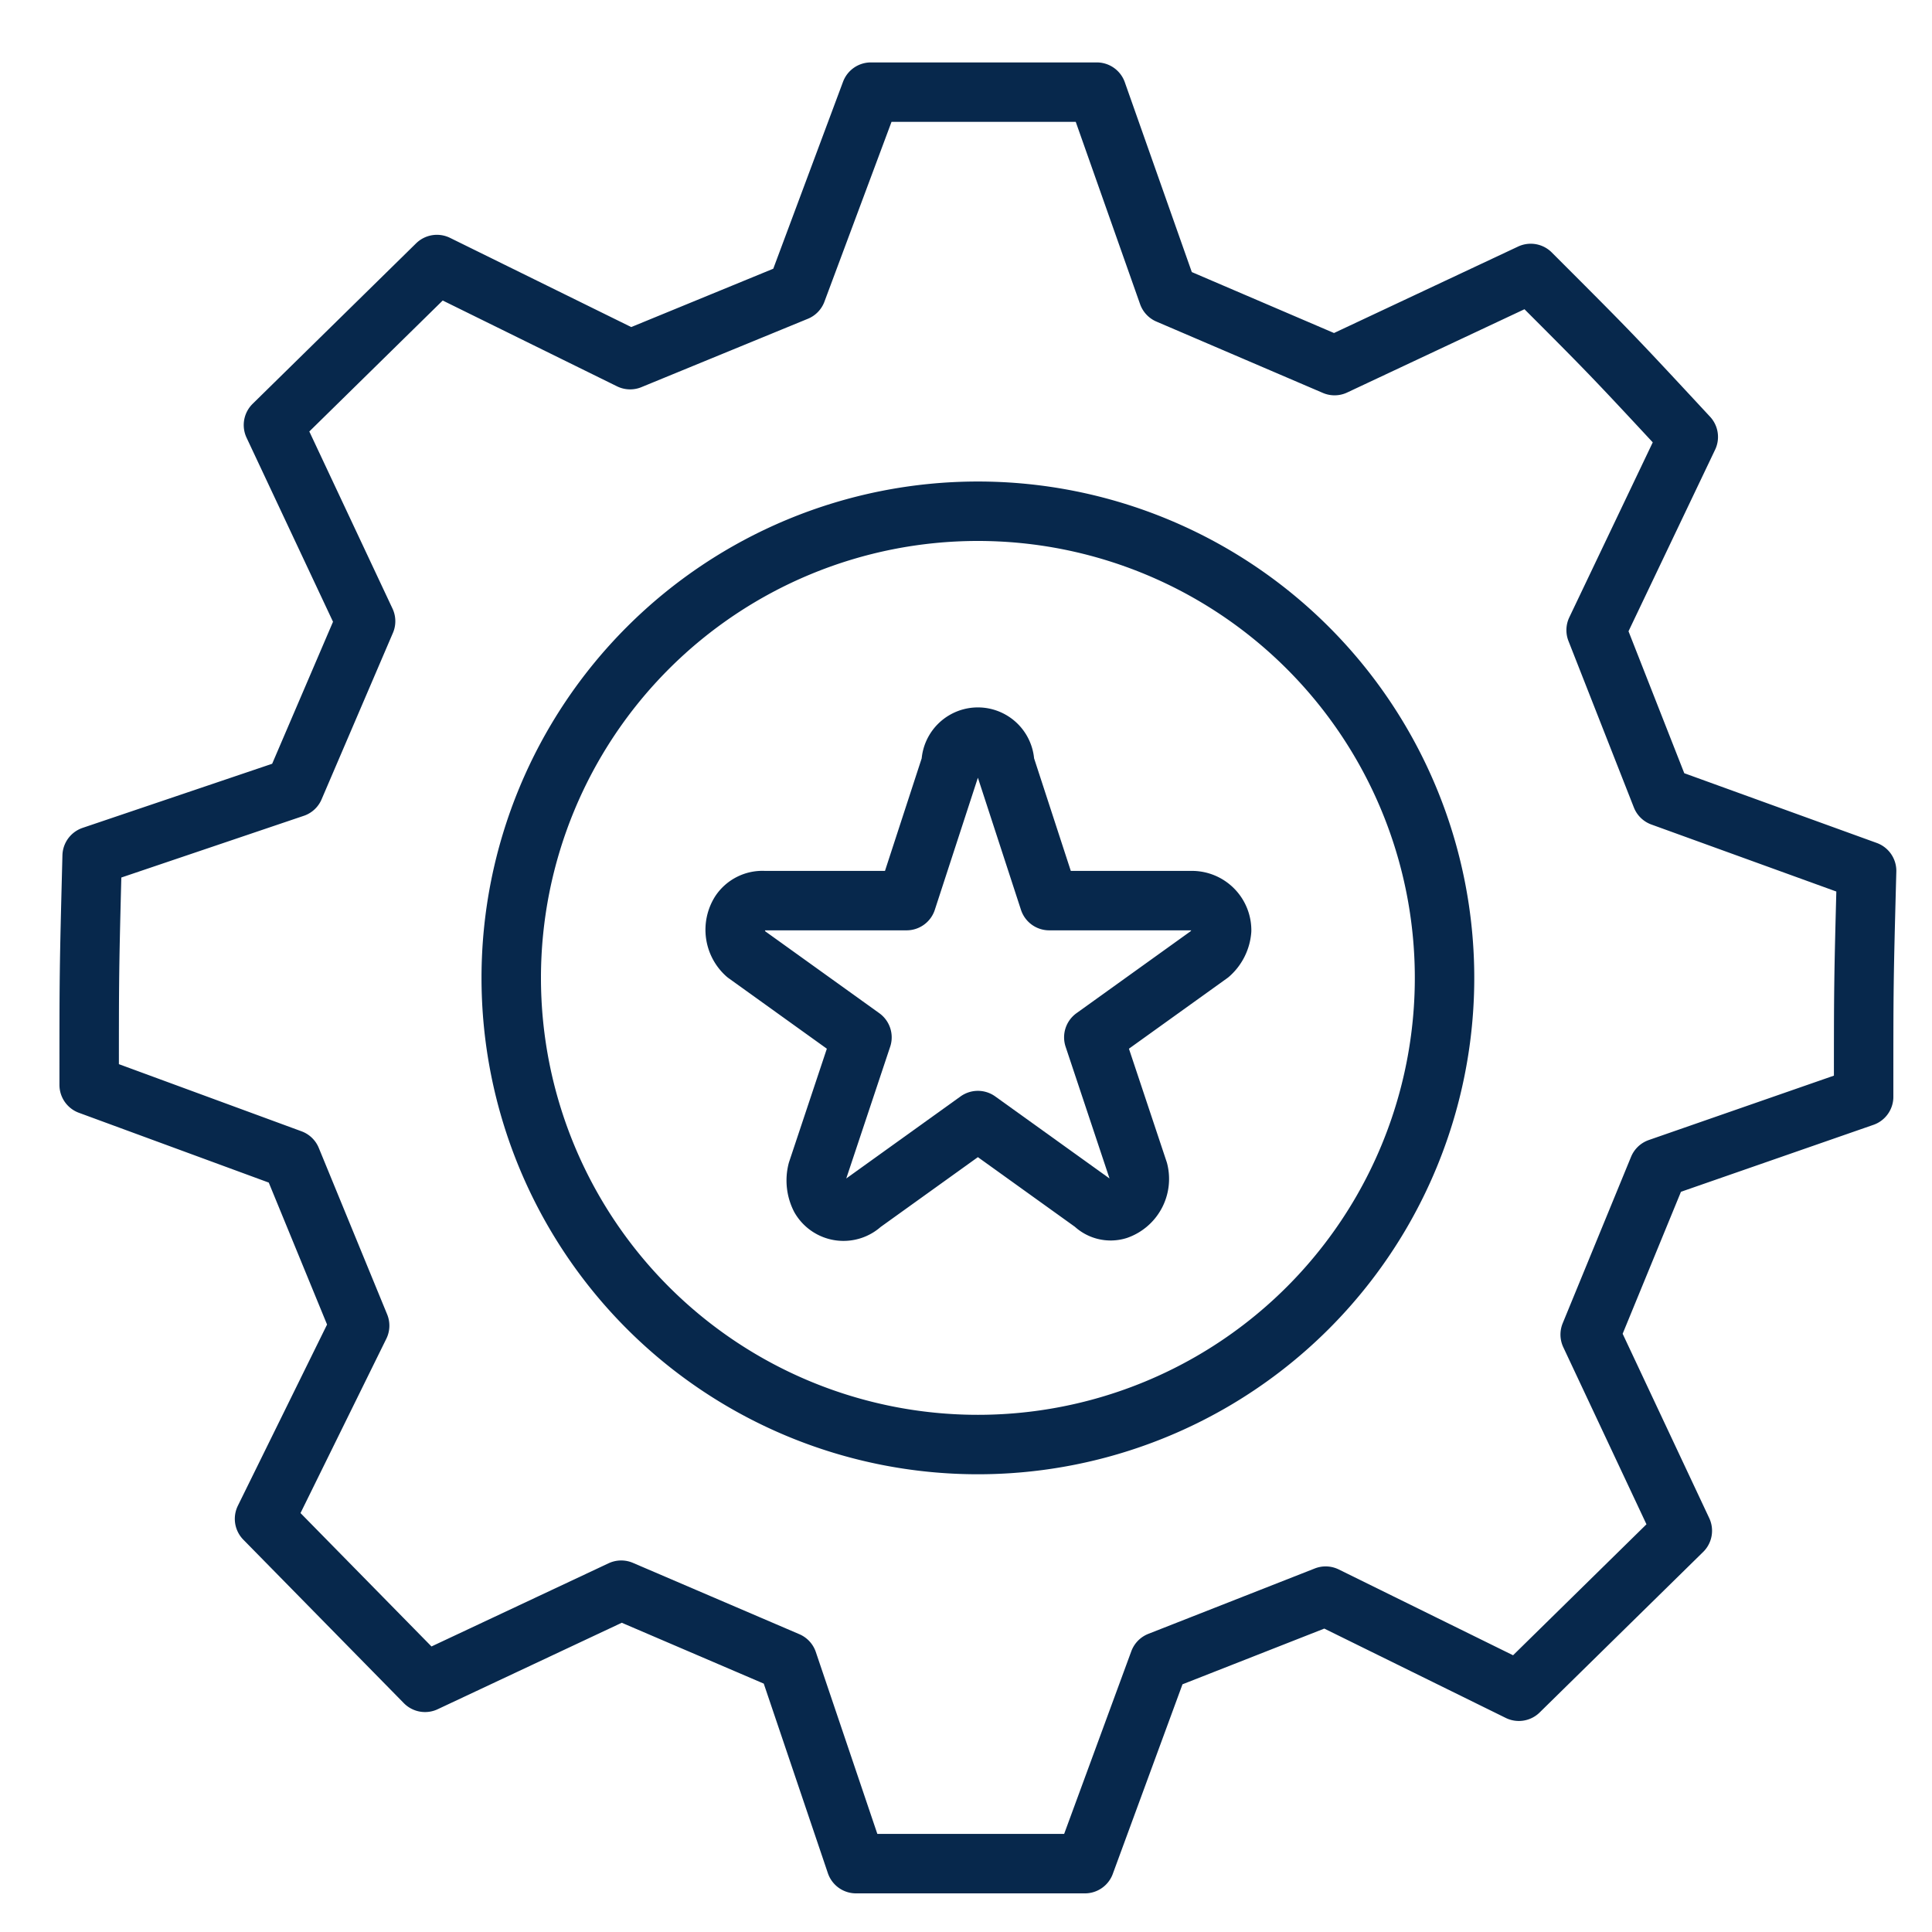
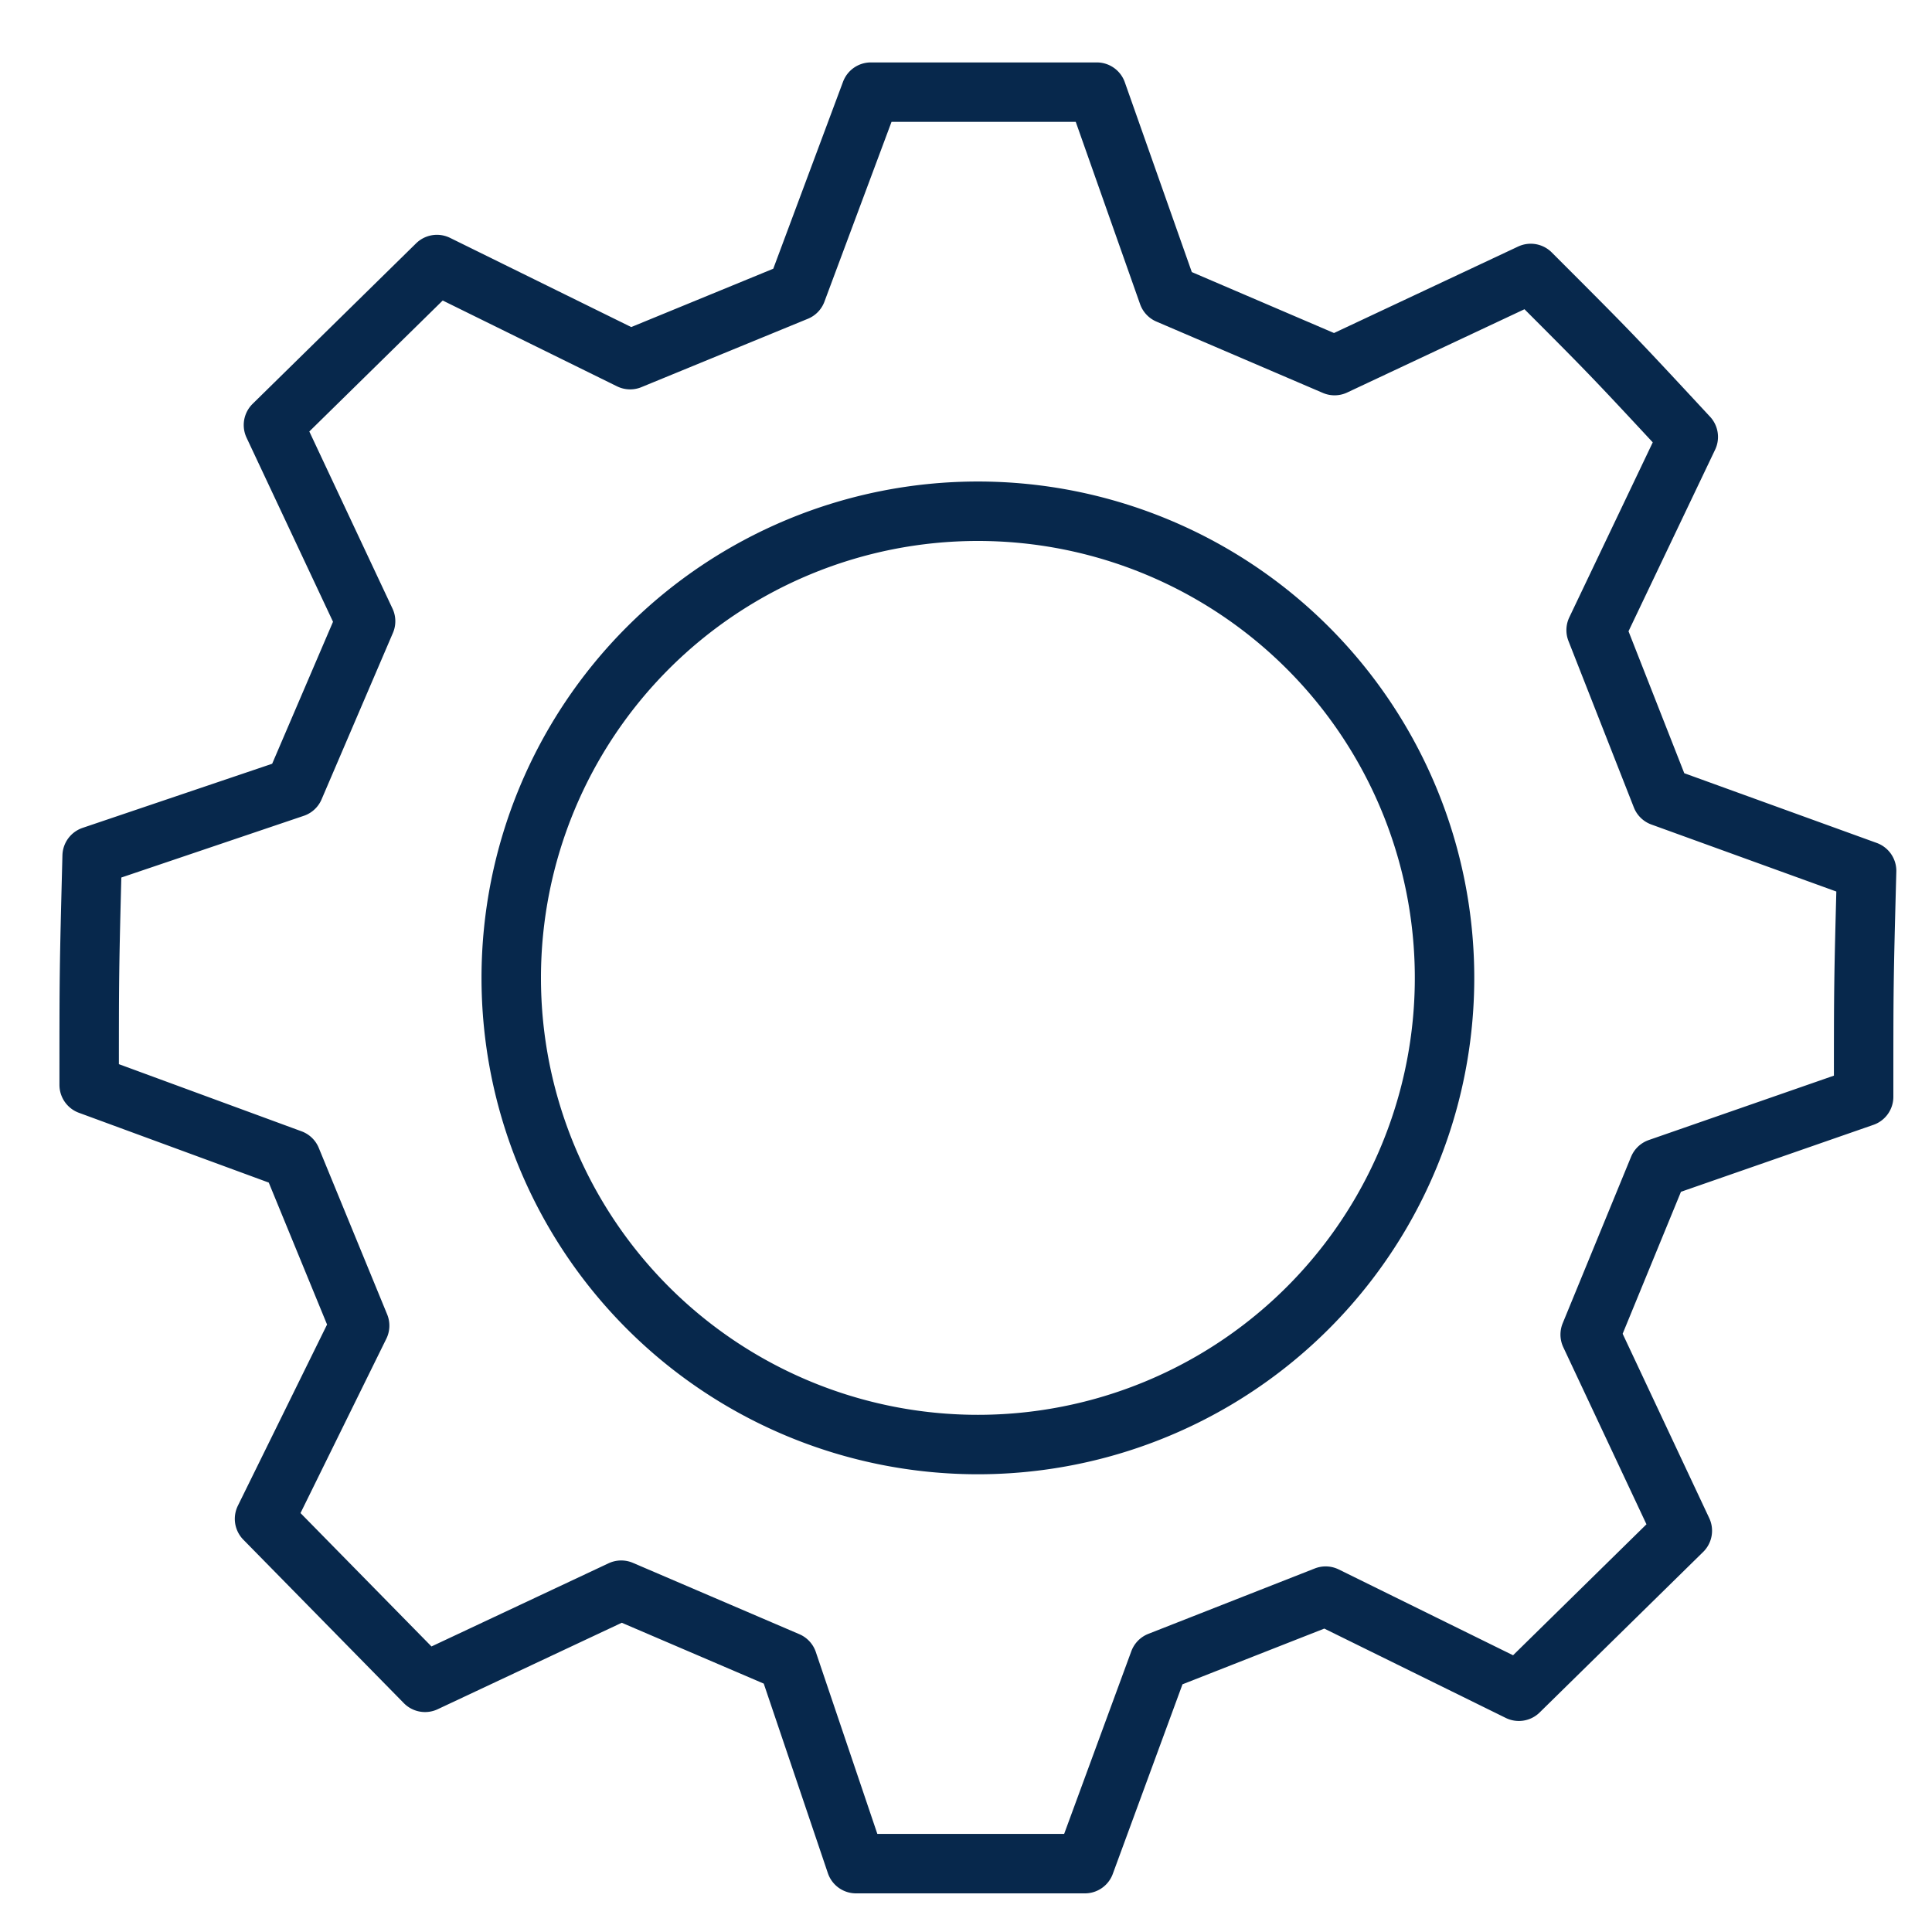
<svg xmlns="http://www.w3.org/2000/svg" id="Layer_1" data-name="Layer 1" width="65" height="65" viewBox="0 0 65 65">
  <g id="icon-excellence">
    <path id="Path_1200" data-name="Path 1200" d="M44.6,53.7l6.5,3.2,5.5-5.4-3.1-6.6,2.3-5.6,6.9-2.4c0-3.8,0-3.8.1-7.6l-6.9-2.5-2.2-5.6,3.1-6.5c-2.6-2.8-2.6-2.8-5.3-5.5l-6.6,3.1L39.3,9.9,36.9,3.1H29.3L26.8,9.8l-5.6,2.3L14.7,8.9,9.2,14.3l3.1,6.6L9.9,26.5,3.1,28.8C3,32.7,3,32.7,3,36.5L9.8,39l2.3,5.6L8.9,51.1l5.4,5.5,6.6-3.1,5.6,2.4,2.3,6.8h7.7L39,55.9ZM32.9,48.6A15.7,15.7,0,1,1,48.6,32.9,15.7,15.7,0,0,1,32.9,48.6Z" fill="none" stroke="#07284c" stroke-linejoin="round" stroke-width="2" />
-     <path id="Path_1201" data-name="Path 1201" d="M33.8,25.7l1.5,4.6h4.8a1,1,0,0,1,1,1,1.2,1.2,0,0,1-.4.8l-3.9,2.8,1.5,4.5a1.1,1.1,0,0,1-.7,1.3.8.8,0,0,1-.8-.2l-3.9-2.8L29,40.5a.9.9,0,0,1-1.4-.2,1.3,1.3,0,0,1-.1-.9L29,34.9l-3.9-2.8a1.1,1.1,0,0,1-.2-1.4.9.9,0,0,1,.8-.4h4.8L32,25.7a.9.9,0,0,1,1.8,0Z" fill="none" stroke="#07284c" stroke-linejoin="round" stroke-width="2" />
  </g>
</svg>